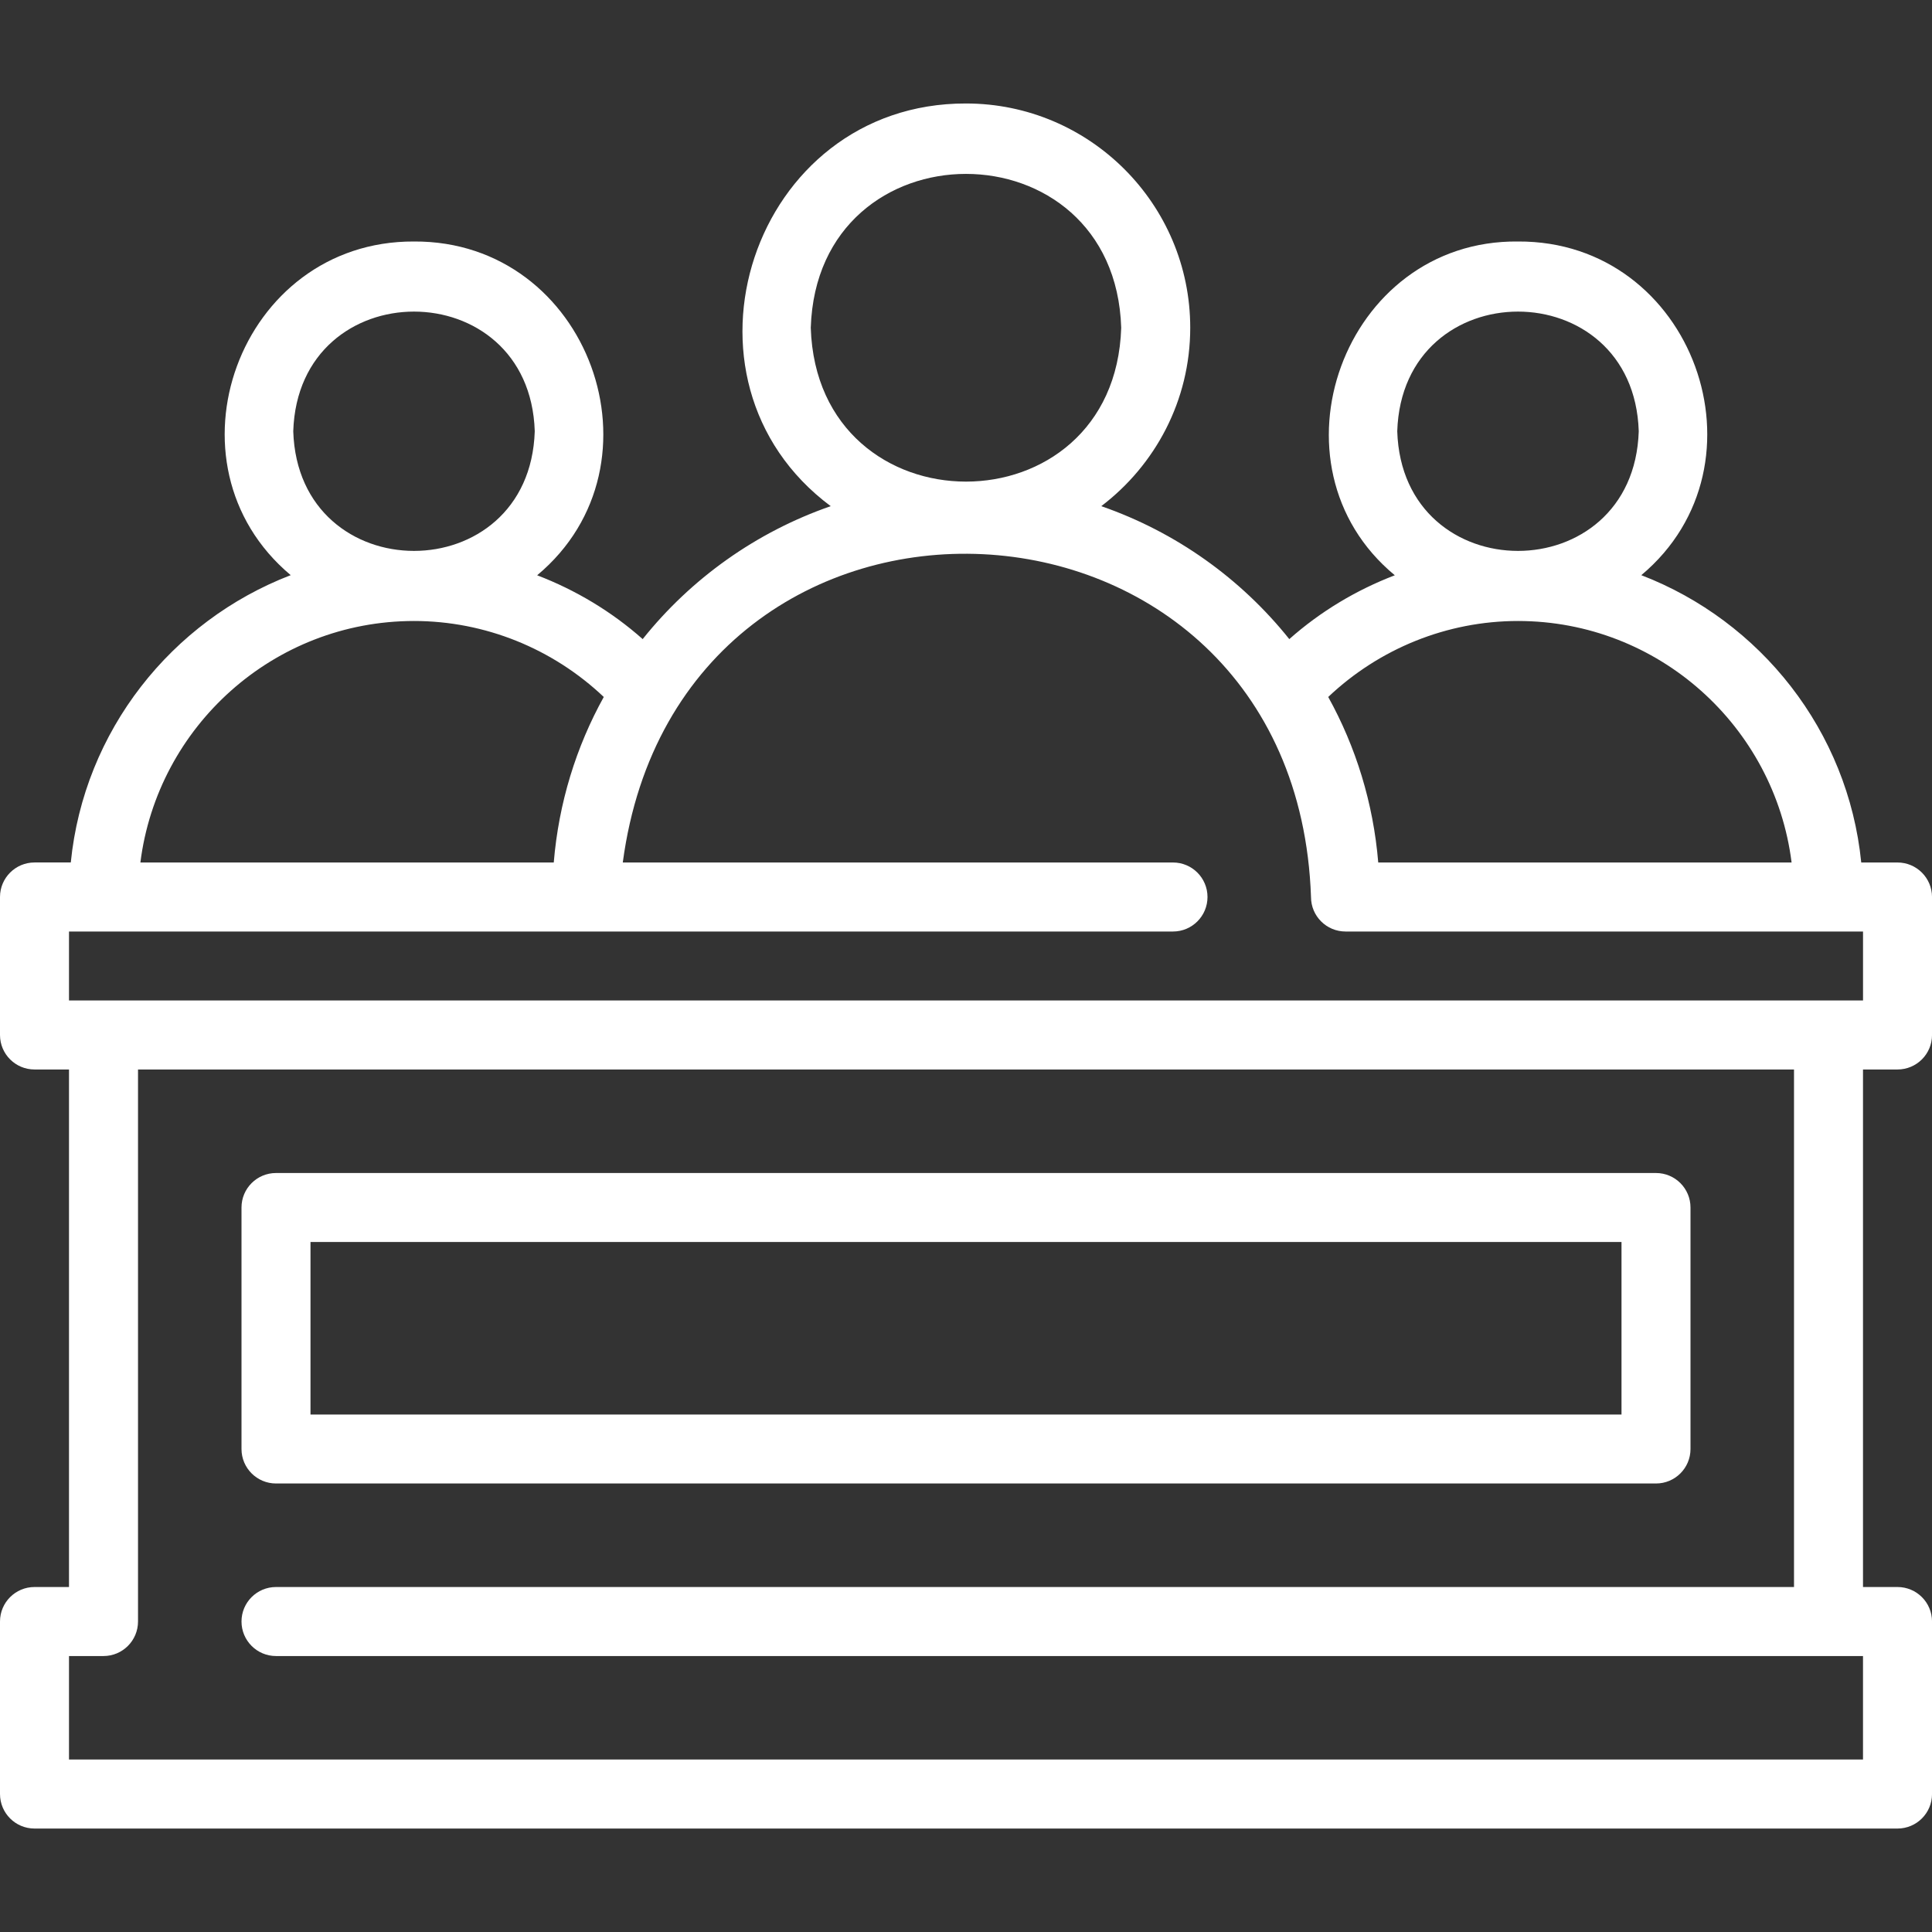
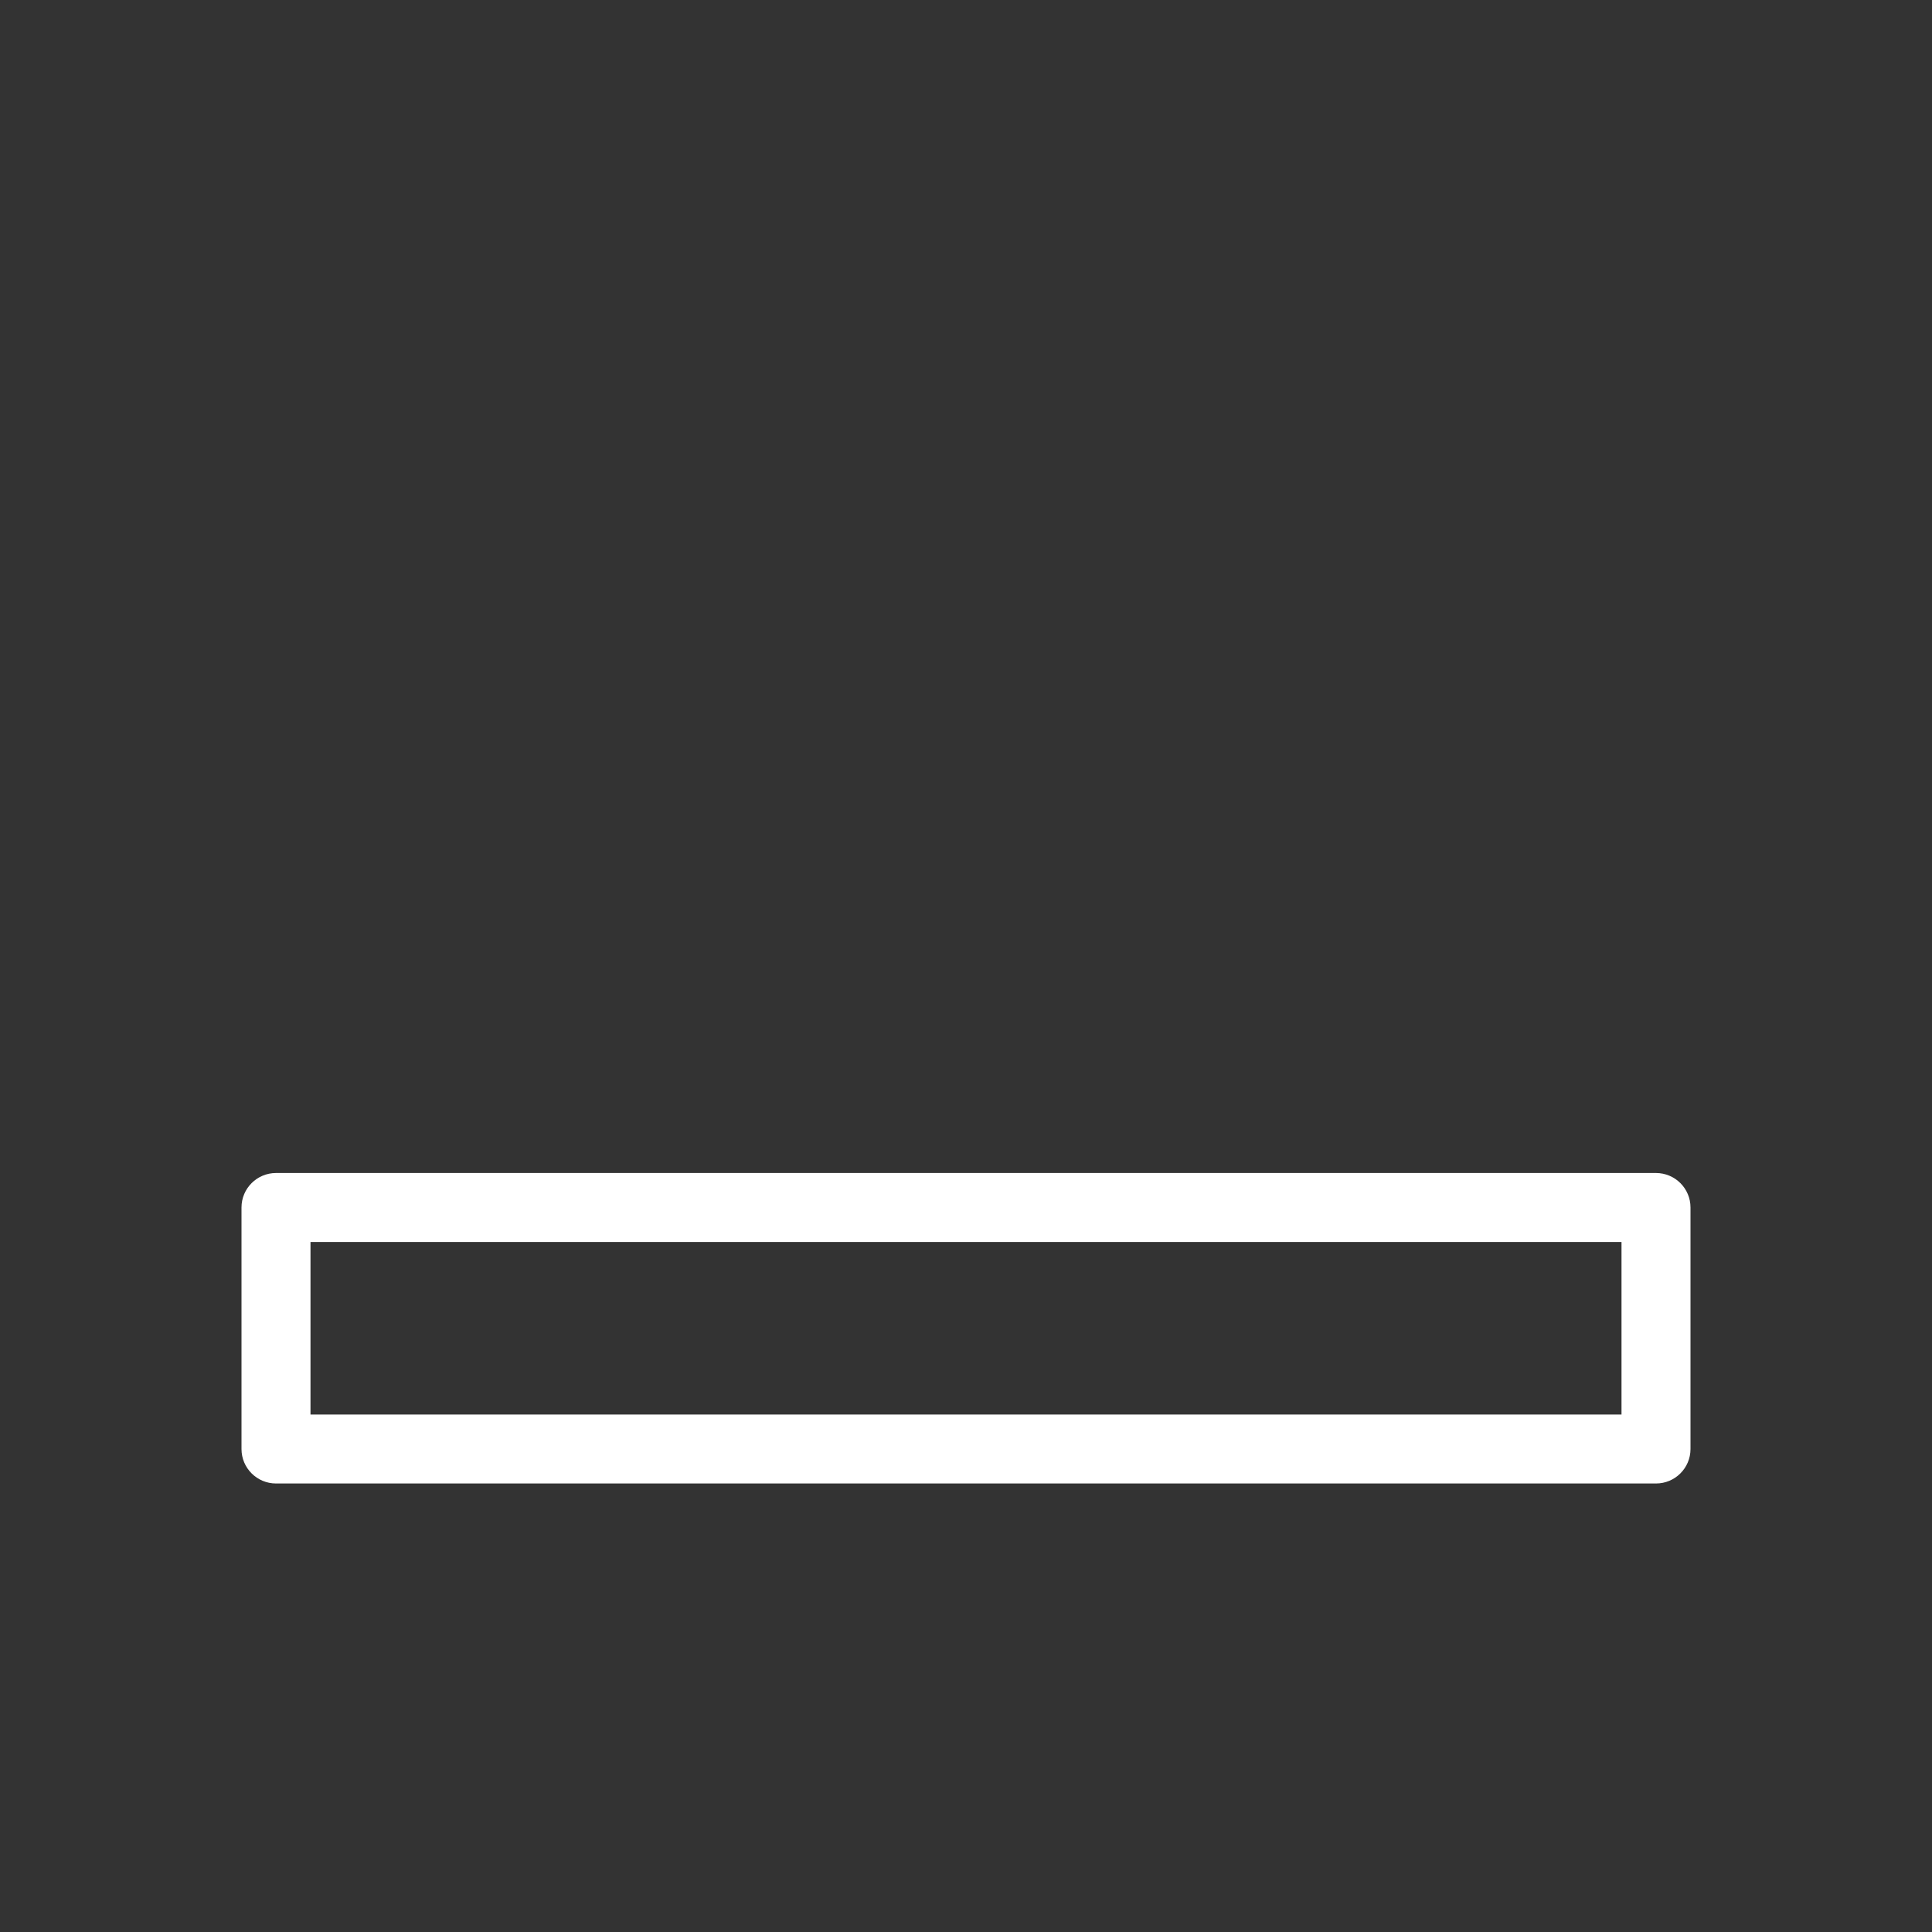
<svg xmlns="http://www.w3.org/2000/svg" version="1.1" id="圖層_1" x="0px" y="0px" width="80px" height="80px" viewBox="0 0 80 80" enable-background="new 0 0 80 80" xml:space="preserve">
  <rect x="0" y="0" width="80" height="80" fill="#333333" stroke="none" />
  <g>
    <path fill="#FFFFFF" d="M11.429,61.428h57.143C69.36,61.428,70,60.789,70,60V50c0-0.789-0.64-1.428-1.429-1.428H11.429   C10.64,48.572,10,49.211,10,50v10C10,60.789,10.64,61.428,11.429,61.428z M12.857,51.428h54.286v7.145H12.857V51.428z" />
-     <path fill="#FFFFFF" d="M78.571,35.714H77.07c-0.544-5.453-4.173-10-9.107-11.897C73.449,19.223,70.121,9.959,62.857,10   c-7.236-0.078-10.601,9.274-5.101,13.821c-1.595,0.611-3.077,1.497-4.369,2.643c-2.004-2.507-4.694-4.432-7.786-5.505   c2.233-1.698,3.684-4.373,3.684-7.388c0-5.12-4.165-9.286-9.285-9.286c-8.862-0.021-12.62,11.447-5.602,16.674   c-3.091,1.073-5.782,2.998-7.786,5.505c-1.292-1.146-2.775-2.031-4.369-2.643C27.748,19.226,24.398,9.958,17.143,10   c-7.25-0.034-10.605,9.204-5.105,13.816c-4.935,1.897-8.563,6.444-9.107,11.897H1.429C0.64,35.714,0,36.353,0,37.143v5.714   c0,0.789,0.64,1.428,1.429,1.428h1.428v21.43H1.429C0.64,65.715,0,66.354,0,67.143v7.143c0,0.791,0.64,1.43,1.429,1.43h77.143   c0.789,0,1.429-0.639,1.429-1.43v-7.143c0-0.789-0.64-1.428-1.429-1.428h-1.429v-21.43h1.429c0.789,0,1.429-0.639,1.429-1.428   v-5.714C80,36.353,79.36,35.714,78.571,35.714L78.571,35.714z M57.857,17.857c0.211-6.607,9.791-6.605,10,0   C67.646,24.464,58.066,24.463,57.857,17.857z M62.857,25.714c5.816,0,10.623,4.371,11.329,10H57.07   c-0.205-2.469-0.928-4.791-2.071-6.854C57.114,26.855,59.922,25.714,62.857,25.714z M33.572,13.572   c0.27-8.496,12.587-8.494,12.855,0C46.158,22.067,33.841,22.065,33.572,13.572L33.572,13.572z M12.143,17.857   c0.21-6.607,9.791-6.605,10,0C21.933,24.464,12.352,24.463,12.143,17.857z M17.143,25.714c2.935,0,5.743,1.141,7.858,3.146   c-1.144,2.063-1.866,4.385-2.071,6.854H5.813C6.52,30.085,11.326,25.714,17.143,25.714z M74.285,65.715H11.429   c-0.789,0-1.429,0.639-1.429,1.428s0.64,1.43,1.429,1.43h65.714v4.285H2.857v-4.285h1.429c0.789,0,1.429-0.641,1.429-1.43V44.285   h68.571V65.715L74.285,65.715z M77.143,41.428H2.857v-2.856h45.714c0.789,0,1.429-0.64,1.429-1.429c0-0.79-0.64-1.429-1.429-1.429   H25.788c2.387-17.856,27.87-16.664,28.498,1.429c0,0.79,0.641,1.429,1.43,1.429h21.428V41.428L77.143,41.428z" />
  </g>
</svg>